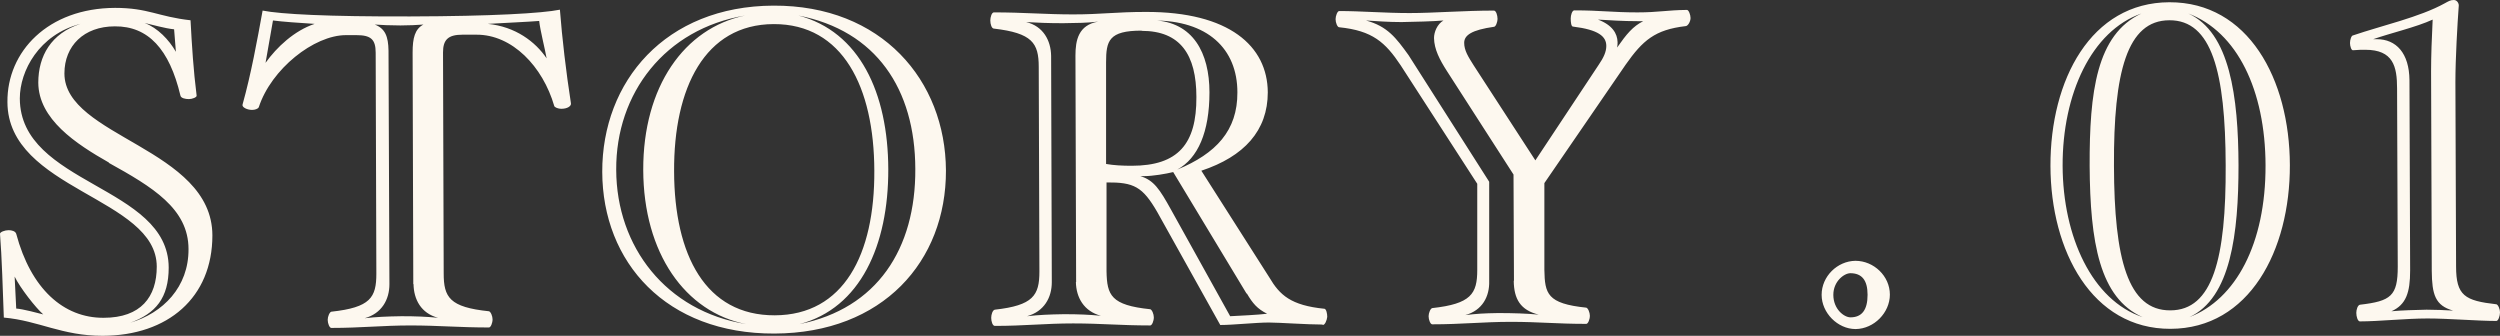
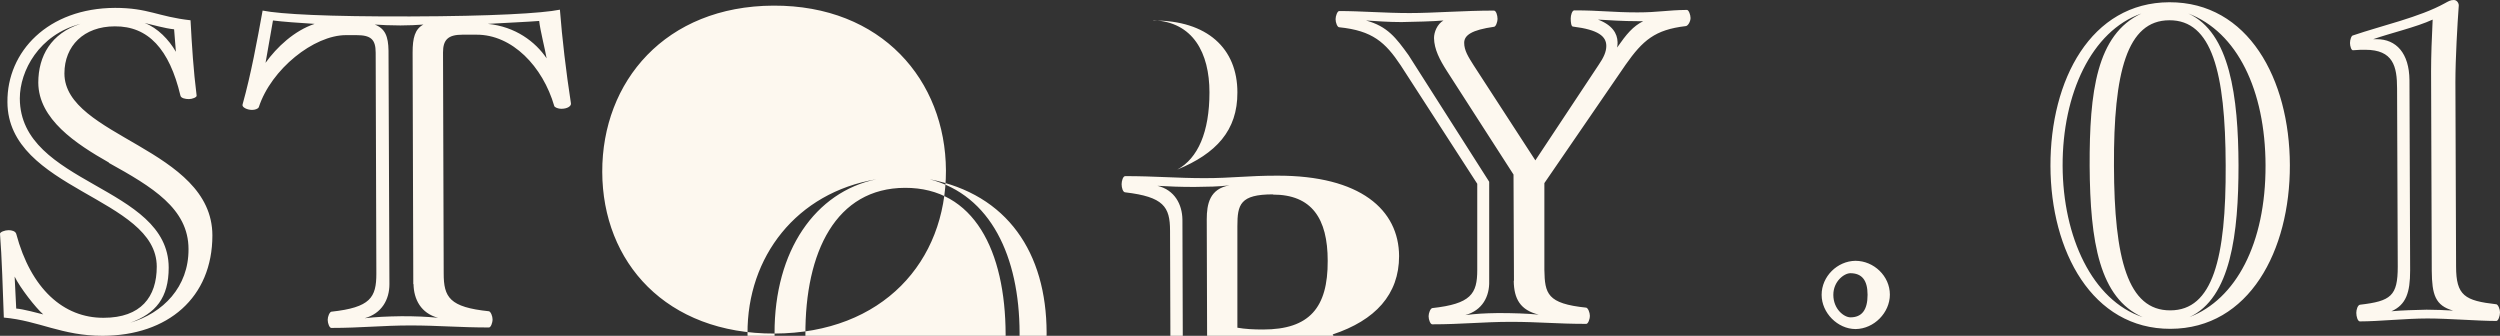
<svg xmlns="http://www.w3.org/2000/svg" viewBox="0 0 111 14.91">
  <rect x="0" y="0" width="111" height="14.91" fill="#333333" stroke="none" />
-   <path d="M4.56 14.91c-1.82 0-2.83-.67-4.39-.81-.04-1.08-.09-2.76-.17-3.72 0-.08.22-.16.38-.16.14 0 .3.04.34.16.65 2.44 2.1 3.74 3.88 3.73 1.66 0 2.36-.93 2.36-2.27 0-3.08-6.62-3.4-6.63-7.31C.31 2.29 2.13.36 5.11.35c1.48 0 1.9.39 3.35.55.06 1.14.13 2.24.27 3.34.02.08-.2.16-.34.16-.16 0-.36-.04-.38-.16-.49-2.06-1.43-3.08-2.91-3.07-1.38 0-2.24.87-2.24 2.09 0 2.82 6.56 3.32 6.57 7.19 0 2.76-1.97 4.45-4.87 4.46zM.65 12.28l.07 1.42c.3.02.96.2 1.2.26-.34-.3-1.03-1.18-1.27-1.68zm4.19-5.06C3.36 6.38 1.71 5.29 1.7 3.67c0-1.18.57-2.19 1.87-2.61C1.73 1.54.88 3.15.88 4.37c.01 3.85 6.6 3.86 6.61 7.51 0 1.34-.57 2.04-1.71 2.45 1.46-.43 2.6-1.59 2.59-3.27 0-1.8-1.61-2.76-3.54-3.83zM7.72 1.3c-.4-.04-.94-.2-1.3-.28.58.22 1.08.74 1.39 1.28l-.08-1zm17.19 3.53c-.12 0-.28-.06-.3-.12-.51-1.76-1.87-3.18-3.46-3.17h-.62c-.64 0-.86.23-.86.79l.03 9.81c0 1.06.26 1.5 2.01 1.68.08.02.16.22.16.36 0 .16-.08.36-.16.36-1.32 0-2.26-.09-3.48-.09-1.24 0-2.2.11-3.52.11-.08 0-.16-.2-.16-.36 0-.14.08-.34.16-.36 1.74-.19 2-.63 2-1.69l-.03-9.81c0-.6-.22-.78-.86-.78h-.46c-1.42 0-3.32 1.51-3.87 3.2-.04.08-.18.12-.3.12-.22 0-.46-.12-.42-.24.38-1.36.65-2.85.89-4.17.8.16 2.88.27 6.55.26 3.64-.01 5.87-.14 6.65-.3.1 1.28.27 2.74.49 4.16.02.12-.16.24-.42.24zM12.12.91l-.33 1.88c.5-.7 1.28-1.43 2.18-1.73-.66-.04-1.48-.1-1.84-.15zm6.23 11.71-.03-10.29c0-.64.1-1.04.48-1.24-.22.02-.68.04-1.02.04-.44 0-.86-.02-1.14-.04.46.18.6.52.61 1.16l.04 10.37c0 .68-.34 1.3-1.1 1.51.52-.06.98-.08 1.64-.09.64 0 1.1.02 1.62.07-.76-.2-1.08-.82-1.09-1.5zM23.94.93c-.48.04-1.42.08-2.28.13 1.22.12 2.11.79 2.61 1.53-.06-.36-.29-1.26-.33-1.66zm10.45 13.88c-4.81.02-7.64-3.16-7.65-7.18-.01-4.01 2.8-7.36 7.6-7.38C39.15.23 41.98 3.57 42 7.57c.01 4.03-2.8 7.22-7.61 7.24zm-5.83-7.27c-.01-3.69 1.82-6.29 4.52-6.85-3.54.59-5.74 3.44-5.72 6.85.01 3.42 2.22 6.28 5.77 6.85-2.71-.53-4.56-3.15-4.57-6.85zm5.79-6.47c-3.06.01-4.44 2.84-4.42 6.54.01 3.72 1.4 6.4 4.47 6.39 3.06-.01 4.44-2.7 4.42-6.42-.01-3.71-1.4-6.52-4.47-6.51zm1.1-.38c2.71.71 3.98 3.43 3.99 6.82.01 3.38-1.24 6.17-3.94 6.88 3.44-.69 5.16-3.34 5.14-6.89-.01-3.55-1.74-6.14-5.19-6.81zm23.27 13.72c-.68 0-1.94-.09-2.38-.09-.58 0-1.58.11-2.16.11l-2.8-5.02c-.65-1.12-1.03-1.32-2.25-1.31v3.95c.02 1.06.2 1.5 1.94 1.68.08.02.16.22.16.36 0 .16-.08.36-.16.36-1.32 0-2.18-.09-3.42-.09s-2.16.11-3.48.11c-.1 0-.16-.2-.16-.36 0-.14.06-.34.16-.36 1.7-.19 1.98-.63 1.98-1.69l-.03-9.09c0-1.06-.29-1.5-1.99-1.7-.1 0-.16-.2-.16-.36 0-.14.06-.36.16-.36 1.32 0 2.28.09 3.52.09 1.24 0 1.9-.11 3.22-.11 3.71-.01 5.41 1.52 5.42 3.57 0 1.7-1.05 2.85-2.95 3.48l3.02 4.74c.46.78.95 1.24 2.45 1.39.08.02.12.22.12.36-.02.16-.1.36-.2.36zm-10.94-1.89-.03-10.05c0-.68.13-1.36 1.01-1.51-.54.06-.9.06-1.56.07-.66 0-1.1-.02-1.64-.05.76.18 1.1.82 1.11 1.5l.03 10.05c0 .68-.34 1.3-1.1 1.51.54-.06.98-.08 1.64-.09.66 0 1.1.02 1.64.07-.76-.2-1.1-.82-1.11-1.5zm2.91-11.16c-1.46 0-1.58.45-1.58 1.41v4.51c.34.06.72.08 1.14.08 2.06 0 2.88-.97 2.87-3.05 0-1.88-.71-2.94-2.43-2.94zm4.66 11.68-3.26-5.4c-.32.08-.92.18-1.28.18h-.18c.6.18.86.58 1.37 1.5l2.62 4.72c.4-.02 1.24-.06 1.64-.11-.44-.22-.64-.46-.9-.9zM51.21.9c1.76.07 2.49 1.45 2.49 3.2 0 1.76-.51 2.93-1.43 3.43 1.72-.71 2.68-1.73 2.67-3.43 0-1.94-1.33-3.2-3.74-3.19zm23.63.26c-1.36.16-1.9.63-2.66 1.71l-3.61 5.26v3.85c.02 1.06.12 1.5 1.86 1.68.08.02.16.22.16.36 0 .16-.08.36-.16.36-1.32 0-2.1-.09-3.34-.09-1.24 0-2.18.11-3.5.11-.08 0-.16-.2-.16-.36 0-.14.08-.34.16-.36 1.72-.19 2-.63 2-1.69V8.16l-3.4-5.26c-.68-1.02-1.25-1.54-2.73-1.69-.08 0-.16-.2-.16-.36 0-.14.08-.36.16-.36.96 0 2.04.09 3.12.09S65 .47 66.33.47c.1 0 .16.22.16.36 0 .16-.08.36-.16.36-.98.14-1.32.37-1.32.71 0 .34.18.62.42 1l2.74 4.22 2.81-4.24c.22-.32.34-.58.34-.84 0-.42-.34-.72-1.48-.86-.08 0-.1-.2-.1-.36 0-.14.06-.36.16-.36 1.16 0 1.7.09 2.8.09.94 0 1.3-.1 2.2-.11.08 0 .16.22.16.36 0 .16-.12.36-.22.36zm-7.62 11.3-.02-4.71-2.96-4.6c-.32-.5-.56-.96-.57-1.46 0-.26.14-.62.42-.78-.44.04-1.32.06-1.86.07-.6 0-1.08-.04-1.58-.07.96.26 1.34.78 1.89 1.54l3.58 5.62v4.41c.02.68-.3 1.3-1.06 1.51.52-.06.8-.08 1.46-.09.66 0 1.28.02 1.8.07-.82-.2-1.1-.7-1.11-1.5zM72.71.94c-.68 0-1.22-.04-1.76-.07.64.24.86.62.87 1 0 .08 0 .14-.02.24.42-.6.7-.94 1.16-1.17h-.24zm9.68 13.67c-.8 0-1.51-.72-1.51-1.52 0-.82.7-1.5 1.5-1.51.82 0 1.53.68 1.53 1.5 0 .8-.7 1.52-1.52 1.53zm-.23-2.48c-.28 0-.76.36-.76.96 0 .64.48 1 .76 1 .5 0 .76-.32.76-1 0-.66-.26-.96-.77-.96zm14.21 2.47c-3.48.01-5.32-3.45-5.33-7.23-.01-3.83 1.8-7.26 5.28-7.27 3.5-.01 5.34 3.41 5.35 7.23.01 3.79-1.8 7.26-5.3 7.27zm-3.59-7.24c-.01-3.26.3-5.83 2.3-6.76-2.22.77-3.51 3.58-3.5 6.76.01 3.16 1.32 5.98 3.55 6.72-1.91-.85-2.33-3.32-2.35-6.72zM96.32.9c-1.88 0-2.48 2.31-2.46 6.46.01 4.15.62 6.43 2.5 6.42 1.88 0 2.48-2.29 2.46-6.44-.01-4.15-.62-6.45-2.5-6.44zm.84-.3c1.85.84 2.22 3.7 2.23 6.74 0 3.02-.34 5.89-2.18 6.74 2.06-.79 3.39-3.26 3.38-6.74C100.58 4 99.33 1.42 97.16.6zm13.68 13.65c-.84 0-2.12-.11-3.06-.11-.96 0-2.16.13-3 .13-.1 0-.16-.22-.16-.38 0-.14.06-.34.16-.36 1.38-.16 1.68-.39 1.68-1.69l-.03-7.91c0-.98-.17-1.72-1.41-1.72-.14 0-.34 0-.54.02-.08.02-.14-.18-.14-.32s.06-.34.14-.34c1.26-.43 2.96-.81 4.06-1.42.17-.09.25-.15.41-.15.14 0 .22.14.22.24-.06.82-.15 2.36-.15 3.4l.03 8.19c0 1.3.39 1.52 1.79 1.68.08.02.16.22.16.36 0 .16-.08.38-.16.38zm-2.87-2.23-.03-8.85c0-.68.03-1.5.07-2.3-.74.34-1.84.59-2.64.87h.16c.86 0 1.44.62 1.45 1.82l.03 8.45c0 .98-.18 1.52-.83 1.81.42-.04 1.08-.06 1.56-.07.36 0 .84.02 1.18.04-.8-.22-.94-.72-.95-1.76z" style="fill:#fdf8ef" />
+   <path d="M4.56 14.91c-1.82 0-2.83-.67-4.39-.81-.04-1.08-.09-2.76-.17-3.72 0-.08.22-.16.38-.16.14 0 .3.04.34.16.65 2.44 2.1 3.74 3.88 3.73 1.66 0 2.36-.93 2.36-2.27 0-3.08-6.62-3.4-6.63-7.31C.31 2.29 2.13.36 5.11.35c1.48 0 1.9.39 3.35.55.06 1.14.13 2.24.27 3.34.02.08-.2.16-.34.16-.16 0-.36-.04-.38-.16-.49-2.06-1.43-3.08-2.91-3.07-1.38 0-2.24.87-2.24 2.09 0 2.82 6.56 3.32 6.57 7.19 0 2.76-1.97 4.45-4.87 4.46zM.65 12.28l.07 1.42c.3.02.96.2 1.2.26-.34-.3-1.03-1.18-1.27-1.68zm4.19-5.06C3.36 6.38 1.71 5.29 1.7 3.67c0-1.18.57-2.19 1.87-2.61C1.73 1.54.88 3.15.88 4.37c.01 3.85 6.6 3.86 6.61 7.51 0 1.34-.57 2.04-1.71 2.45 1.46-.43 2.6-1.59 2.59-3.27 0-1.8-1.61-2.76-3.54-3.83zM7.72 1.3c-.4-.04-.94-.2-1.3-.28.58.22 1.08.74 1.39 1.28l-.08-1zm17.19 3.53c-.12 0-.28-.06-.3-.12-.51-1.76-1.87-3.18-3.46-3.17h-.62c-.64 0-.86.23-.86.79l.03 9.81c0 1.06.26 1.5 2.01 1.68.08.02.16.22.16.36 0 .16-.08.36-.16.36-1.32 0-2.26-.09-3.48-.09-1.24 0-2.2.11-3.52.11-.08 0-.16-.2-.16-.36 0-.14.08-.34.16-.36 1.74-.19 2-.63 2-1.69l-.03-9.81c0-.6-.22-.78-.86-.78h-.46c-1.42 0-3.32 1.51-3.87 3.2-.04.08-.18.12-.3.12-.22 0-.46-.12-.42-.24.38-1.36.65-2.85.89-4.17.8.16 2.88.27 6.55.26 3.64-.01 5.87-.14 6.65-.3.1 1.28.27 2.74.49 4.16.02.12-.16.24-.42.24zM12.12.91l-.33 1.88c.5-.7 1.28-1.43 2.18-1.73-.66-.04-1.48-.1-1.84-.15zm6.23 11.71-.03-10.29c0-.64.1-1.04.48-1.24-.22.02-.68.04-1.02.04-.44 0-.86-.02-1.14-.04.46.18.6.52.61 1.16l.04 10.37c0 .68-.34 1.3-1.1 1.51.52-.06.98-.08 1.64-.09.64 0 1.1.02 1.62.07-.76-.2-1.08-.82-1.09-1.5zM23.94.93c-.48.04-1.42.08-2.28.13 1.22.12 2.11.79 2.61 1.53-.06-.36-.29-1.26-.33-1.66zm10.45 13.88c-4.81.02-7.64-3.16-7.65-7.18-.01-4.01 2.8-7.36 7.6-7.38C39.15.23 41.98 3.57 42 7.57c.01 4.03-2.8 7.22-7.61 7.24zc-.01-3.69 1.82-6.29 4.52-6.85-3.54.59-5.74 3.44-5.72 6.85.01 3.42 2.22 6.28 5.77 6.85-2.71-.53-4.56-3.15-4.57-6.85zm5.79-6.47c-3.06.01-4.44 2.84-4.42 6.54.01 3.72 1.4 6.4 4.47 6.39 3.06-.01 4.44-2.7 4.42-6.42-.01-3.71-1.4-6.52-4.47-6.51zm1.1-.38c2.71.71 3.98 3.43 3.99 6.82.01 3.38-1.24 6.17-3.94 6.88 3.44-.69 5.16-3.34 5.14-6.89-.01-3.55-1.74-6.14-5.19-6.81zm23.27 13.72c-.68 0-1.94-.09-2.38-.09-.58 0-1.58.11-2.16.11l-2.8-5.02c-.65-1.12-1.03-1.32-2.25-1.31v3.95c.02 1.06.2 1.5 1.94 1.68.08.02.16.22.16.36 0 .16-.08.36-.16.36-1.32 0-2.18-.09-3.42-.09s-2.16.11-3.48.11c-.1 0-.16-.2-.16-.36 0-.14.06-.34.16-.36 1.7-.19 1.98-.63 1.98-1.69l-.03-9.09c0-1.06-.29-1.5-1.99-1.7-.1 0-.16-.2-.16-.36 0-.14.06-.36.16-.36 1.32 0 2.28.09 3.52.09 1.24 0 1.9-.11 3.22-.11 3.71-.01 5.41 1.52 5.42 3.57 0 1.7-1.05 2.85-2.95 3.48l3.02 4.74c.46.78.95 1.24 2.45 1.39.08.02.12.22.12.36-.02.16-.1.36-.2.36zm-10.94-1.89-.03-10.05c0-.68.13-1.36 1.01-1.51-.54.06-.9.06-1.56.07-.66 0-1.1-.02-1.64-.05.76.18 1.1.82 1.11 1.5l.03 10.05c0 .68-.34 1.3-1.1 1.51.54-.06.98-.08 1.64-.09.66 0 1.1.02 1.64.07-.76-.2-1.1-.82-1.11-1.5zm2.91-11.16c-1.46 0-1.58.45-1.58 1.41v4.51c.34.06.72.08 1.14.08 2.06 0 2.88-.97 2.87-3.05 0-1.88-.71-2.94-2.43-2.94zm4.66 11.68-3.26-5.4c-.32.08-.92.18-1.28.18h-.18c.6.18.86.58 1.37 1.5l2.62 4.72c.4-.02 1.24-.06 1.64-.11-.44-.22-.64-.46-.9-.9zM51.21.9c1.76.07 2.49 1.45 2.49 3.2 0 1.76-.51 2.93-1.43 3.43 1.72-.71 2.68-1.73 2.67-3.43 0-1.94-1.33-3.2-3.74-3.19zm23.63.26c-1.36.16-1.9.63-2.66 1.71l-3.61 5.26v3.85c.02 1.06.12 1.5 1.86 1.68.08.02.16.22.16.36 0 .16-.08.36-.16.36-1.32 0-2.1-.09-3.34-.09-1.24 0-2.18.11-3.5.11-.08 0-.16-.2-.16-.36 0-.14.08-.34.16-.36 1.72-.19 2-.63 2-1.69V8.16l-3.4-5.26c-.68-1.02-1.25-1.54-2.73-1.69-.08 0-.16-.2-.16-.36 0-.14.08-.36.16-.36.96 0 2.04.09 3.12.09S65 .47 66.33.47c.1 0 .16.22.16.36 0 .16-.08.36-.16.36-.98.14-1.32.37-1.32.71 0 .34.18.62.42 1l2.74 4.22 2.81-4.24c.22-.32.34-.58.34-.84 0-.42-.34-.72-1.48-.86-.08 0-.1-.2-.1-.36 0-.14.06-.36.16-.36 1.16 0 1.7.09 2.8.09.94 0 1.3-.1 2.2-.11.08 0 .16.22.16.36 0 .16-.12.36-.22.36zm-7.62 11.3-.02-4.71-2.96-4.6c-.32-.5-.56-.96-.57-1.46 0-.26.14-.62.42-.78-.44.04-1.32.06-1.86.07-.6 0-1.08-.04-1.58-.07.96.26 1.34.78 1.89 1.54l3.58 5.62v4.41c.02.68-.3 1.3-1.06 1.51.52-.06.8-.08 1.46-.09.66 0 1.28.02 1.8.07-.82-.2-1.1-.7-1.11-1.5zM72.71.94c-.68 0-1.22-.04-1.76-.07.64.24.86.62.87 1 0 .08 0 .14-.02.24.42-.6.7-.94 1.16-1.17h-.24zm9.68 13.67c-.8 0-1.51-.72-1.51-1.52 0-.82.7-1.5 1.5-1.51.82 0 1.53.68 1.53 1.5 0 .8-.7 1.52-1.52 1.53zm-.23-2.48c-.28 0-.76.36-.76.96 0 .64.48 1 .76 1 .5 0 .76-.32.76-1 0-.66-.26-.96-.77-.96zm14.21 2.47c-3.48.01-5.32-3.45-5.33-7.23-.01-3.83 1.8-7.26 5.28-7.27 3.5-.01 5.34 3.41 5.35 7.23.01 3.79-1.8 7.26-5.3 7.27zm-3.59-7.24c-.01-3.26.3-5.83 2.3-6.76-2.22.77-3.51 3.58-3.5 6.76.01 3.16 1.32 5.98 3.55 6.72-1.91-.85-2.33-3.32-2.35-6.72zM96.32.9c-1.88 0-2.48 2.31-2.46 6.46.01 4.15.62 6.43 2.5 6.42 1.88 0 2.48-2.29 2.46-6.44-.01-4.15-.62-6.45-2.5-6.44zm.84-.3c1.85.84 2.22 3.7 2.23 6.74 0 3.02-.34 5.89-2.18 6.74 2.06-.79 3.39-3.26 3.38-6.74C100.58 4 99.33 1.42 97.16.6zm13.68 13.65c-.84 0-2.12-.11-3.06-.11-.96 0-2.16.13-3 .13-.1 0-.16-.22-.16-.38 0-.14.06-.34.16-.36 1.38-.16 1.68-.39 1.68-1.69l-.03-7.91c0-.98-.17-1.72-1.41-1.72-.14 0-.34 0-.54.02-.08.02-.14-.18-.14-.32s.06-.34.14-.34c1.26-.43 2.96-.81 4.06-1.42.17-.09.25-.15.41-.15.14 0 .22.14.22.24-.06.82-.15 2.36-.15 3.4l.03 8.19c0 1.3.39 1.52 1.79 1.68.08.02.16.22.16.36 0 .16-.08.38-.16.38zm-2.87-2.23-.03-8.85c0-.68.03-1.5.07-2.3-.74.34-1.84.59-2.64.87h.16c.86 0 1.44.62 1.45 1.82l.03 8.45c0 .98-.18 1.52-.83 1.81.42-.04 1.08-.06 1.56-.07.36 0 .84.02 1.18.04-.8-.22-.94-.72-.95-1.76z" style="fill:#fdf8ef" />
</svg>